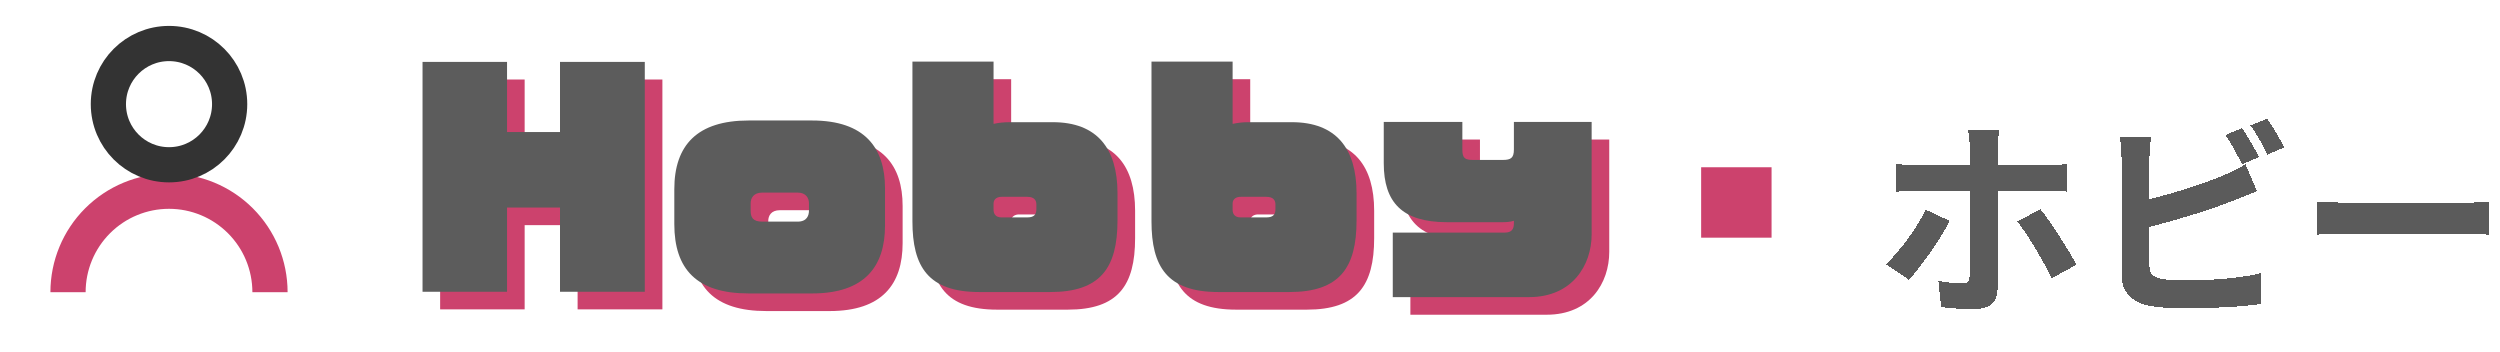
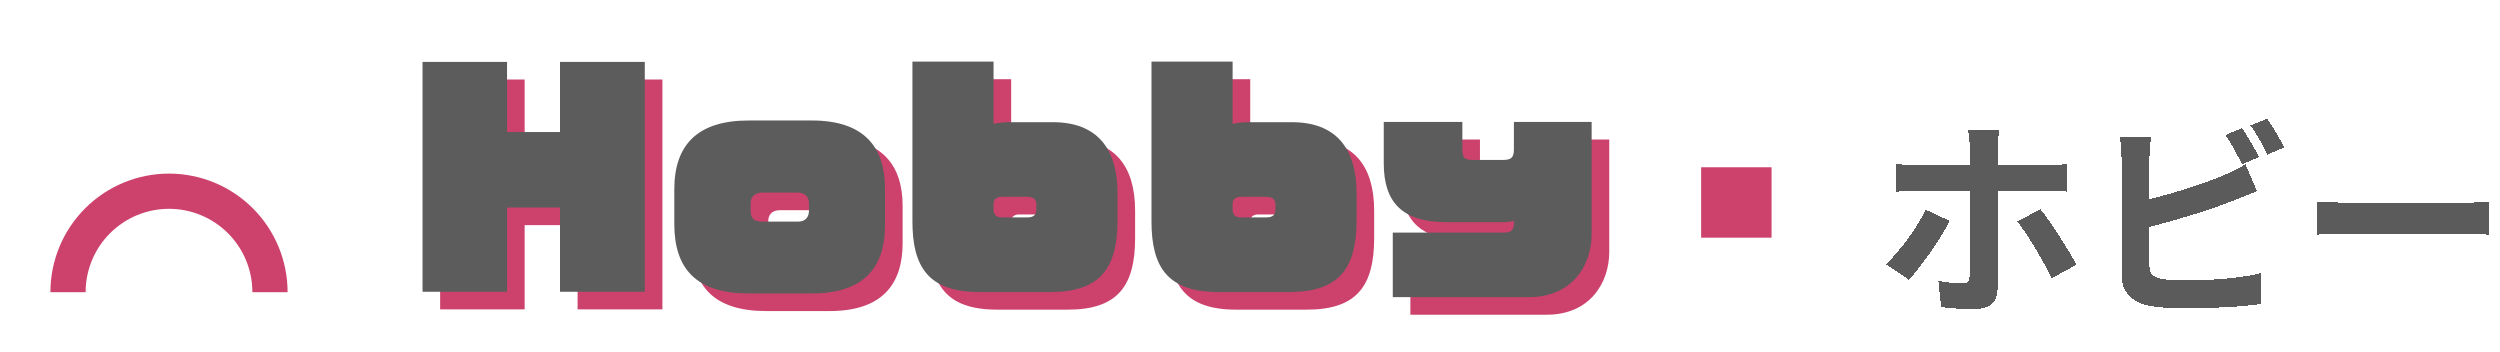
<svg xmlns="http://www.w3.org/2000/svg" width="284" height="40" viewBox="0 0 284 40" fill="none">
  <path d="M7.727 33.193C7.727 30.15 8.935 27.232 11.087 25.081C13.238 22.929 16.156 21.721 19.199 21.721C22.241 21.721 25.159 22.929 27.311 25.081C29.462 27.232 30.671 30.15 30.671 33.193" stroke="#CC426D" stroke-width="4" stroke-miterlimit="10" />
-   <path d="M19.201 18.719C23.005 18.719 26.088 15.636 26.088 11.831C26.088 8.027 23.005 4.943 19.201 4.943C15.396 4.943 12.312 8.027 12.312 11.831C12.312 15.636 15.396 18.719 19.201 18.719Z" stroke="#333333" stroke-width="4" stroke-miterlimit="10" />
  <g filter="url(#filter0_d_57_2241)">
    <path d="M226.136 13.776C226.064 14.112 225.92 15.264 225.92 15.864V17.784H231.488C232.184 17.784 233.216 17.712 233.864 17.616V20.76C233.12 20.712 232.184 20.688 231.512 20.688H225.92V31.848C225.92 33.24 225.104 34.104 223.4 34.104C222.128 34.104 220.712 34.056 219.512 33.888L219.2 30.912C220.232 31.104 221.288 31.2 221.888 31.2C222.512 31.2 222.728 30.96 222.752 30.336C222.776 29.448 222.776 21.84 222.776 20.712V20.688H216.68C215.96 20.688 215.048 20.712 214.376 20.784V17.616C215.096 17.688 215.936 17.784 216.68 17.784H222.776V15.864C222.776 15.24 222.656 14.184 222.584 13.776H226.136ZM220.496 24.096C219.392 26.232 217.16 29.376 215.864 30.792L213.248 29.016C214.856 27.504 216.776 24.864 217.76 22.824L220.496 24.096ZM230.792 22.752C232.016 24.288 233.936 27.312 234.896 29.064L232.088 30.6C231.056 28.56 229.352 25.656 228.176 24.168L230.792 22.752ZM253.712 13.56C254.312 14.448 255.176 15.96 255.632 16.848L253.688 17.664C253.208 16.68 252.464 15.264 251.816 14.328L253.712 13.56ZM256.544 12.48C257.192 13.368 258.08 14.904 258.488 15.744L256.592 16.56C256.088 15.552 255.32 14.16 254.648 13.248L256.544 12.48ZM243.368 14.592C243.248 15.312 243.176 16.416 243.176 17.088V21.624C246.008 20.928 249.344 19.872 251.48 18.96C252.344 18.624 253.16 18.24 254.096 17.664L255.392 20.712C254.456 21.096 253.376 21.552 252.584 21.84C250.16 22.8 246.296 24 243.176 24.768V29.208C243.176 30.24 243.656 30.504 244.736 30.72C245.456 30.816 246.44 30.864 247.52 30.864C250.016 30.864 253.904 30.552 255.872 30.024V33.528C253.616 33.864 249.968 34.032 247.328 34.032C245.768 34.032 244.328 33.936 243.296 33.768C241.208 33.384 240.008 32.232 240.008 30.168V17.088C240.008 16.56 239.936 15.312 239.816 14.592H243.368ZM262.208 21.888C263.072 21.96 264.824 22.032 266.072 22.032H278.96C280.088 22.032 281.144 21.936 281.768 21.888V25.656C281.192 25.632 279.968 25.536 278.96 25.536H266.072C264.704 25.536 263.096 25.584 262.208 25.656V21.888Z" fill="#333333" fill-opacity="0.8" shape-rendering="crispEdges" />
  </g>
  <rect x="193.25" y="19" width="8" height="8" fill="#CC426D" />
  <path d="M182.811 28.616C182.811 32.136 180.603 35.752 175.707 35.752H160.219V28.424H172.923C173.755 28.424 173.979 28.008 173.979 27.368V27.08C173.563 27.208 173.147 27.24 172.731 27.24H166.363C161.275 27.24 159.195 24.968 159.195 20.552V15.848H168.123V18.984C168.123 20.008 168.443 20.168 169.371 20.168H172.731C173.627 20.168 173.979 19.944 173.979 18.984V15.848H182.811V28.616Z" fill="#CC426D" />
  <path d="M156.105 27.048C156.105 32.456 154.153 35.176 148.457 35.176H140.425C134.569 35.176 132.809 32.264 132.809 27.144V9H142.025V16.072C142.601 15.944 143.209 15.88 143.849 15.88H148.745C153.801 15.88 156.105 18.888 156.105 23.944V27.048ZM146.889 25.736V25.224C146.889 24.744 146.633 24.36 145.865 24.36H142.921C142.505 24.36 142.025 24.552 142.025 25.128V25.832C142.025 26.312 142.281 26.696 142.921 26.696H145.865C146.633 26.696 146.889 26.376 146.889 25.736Z" fill="#CC426D" />
  <path d="M128.948 27.048C128.948 32.456 126.996 35.176 121.3 35.176H113.268C107.412 35.176 105.652 32.264 105.652 27.144V9H114.868V16.072C115.444 15.944 116.052 15.88 116.692 15.88H121.588C126.644 15.88 128.948 18.888 128.948 23.944V27.048ZM119.732 25.736V25.224C119.732 24.744 119.476 24.36 118.708 24.36H115.764C115.348 24.36 114.868 24.552 114.868 25.128V25.832C114.868 26.312 115.124 26.696 115.764 26.696H118.708C119.476 26.696 119.732 26.376 119.732 25.736Z" fill="#CC426D" />
  <path d="M102.538 27.624C102.538 32.264 100.234 35.336 94.25 35.336H87.05C81.162 35.336 78.602 32.584 78.602 27.464V23.496C78.602 18.472 81.226 15.688 87.05 15.688H94.25C100.234 15.688 102.538 18.792 102.538 23.4V27.624ZM93.898 25.928V25.096C93.898 24.488 93.546 23.88 92.618 23.88H88.586C87.594 23.88 87.274 24.52 87.274 25.096V25.928C87.274 26.664 87.498 27.176 88.586 27.176H92.618C93.674 27.176 93.898 26.472 93.898 25.928Z" fill="#CC426D" />
  <path d="M75.248 35.144H65.616V25.576H59.6V35.144H50V9.032H59.6V17H65.616V9.032H75.248V35.144Z" fill="#CC426D" />
  <path d="M180.811 26.616C180.811 30.136 178.603 33.752 173.707 33.752H158.219V26.424H170.923C171.755 26.424 171.979 26.008 171.979 25.368V25.08C171.563 25.208 171.147 25.24 170.731 25.24H164.363C159.275 25.24 157.195 22.968 157.195 18.552V13.848H166.123V16.984C166.123 18.008 166.443 18.168 167.371 18.168H170.731C171.627 18.168 171.979 17.944 171.979 16.984V13.848H180.811V26.616Z" fill="#5C5C5C" />
  <path d="M154.105 25.048C154.105 30.456 152.153 33.176 146.457 33.176H138.425C132.569 33.176 130.809 30.264 130.809 25.144V7H140.025V14.072C140.601 13.944 141.209 13.88 141.849 13.88H146.745C151.801 13.88 154.105 16.888 154.105 21.944V25.048ZM144.889 23.736V23.224C144.889 22.744 144.633 22.36 143.865 22.36H140.921C140.505 22.36 140.025 22.552 140.025 23.128V23.832C140.025 24.312 140.281 24.696 140.921 24.696H143.865C144.633 24.696 144.889 24.376 144.889 23.736Z" fill="#5C5C5C" />
  <path d="M126.948 25.048C126.948 30.456 124.996 33.176 119.3 33.176H111.268C105.412 33.176 103.652 30.264 103.652 25.144V7H112.868V14.072C113.444 13.944 114.052 13.88 114.692 13.88H119.588C124.644 13.88 126.948 16.888 126.948 21.944V25.048ZM117.732 23.736V23.224C117.732 22.744 117.476 22.36 116.708 22.36H113.764C113.348 22.36 112.868 22.552 112.868 23.128V23.832C112.868 24.312 113.124 24.696 113.764 24.696H116.708C117.476 24.696 117.732 24.376 117.732 23.736Z" fill="#5C5C5C" />
  <path d="M100.538 25.624C100.538 30.264 98.234 33.336 92.25 33.336H85.05C79.162 33.336 76.602 30.584 76.602 25.464V21.496C76.602 16.472 79.226 13.688 85.05 13.688H92.25C98.234 13.688 100.538 16.792 100.538 21.4V25.624ZM91.898 23.928V23.096C91.898 22.488 91.546 21.88 90.618 21.88H86.586C85.594 21.88 85.274 22.52 85.274 23.096V23.928C85.274 24.664 85.498 25.176 86.586 25.176H90.618C91.674 25.176 91.898 24.472 91.898 23.928Z" fill="#5C5C5C" />
  <path d="M73.248 33.144H63.616V23.576H57.6V33.144H48V7.032H57.6V15H63.616V7.032H73.248V33.144Z" fill="#5C5C5C" />
  <defs>
    <filter id="filter0_d_57_2241" x="213.246" y="12.48" width="69.523" height="22.624" filterUnits="userSpaceOnUse" color-interpolation-filters="sRGB">
      <feFlood flood-opacity="0" result="BackgroundImageFix" />
      <feColorMatrix in="SourceAlpha" type="matrix" values="0 0 0 0 0 0 0 0 0 0 0 0 0 0 0 0 0 0 127 0" result="hardAlpha" />
      <feOffset dx="1" dy="1" />
      <feComposite in2="hardAlpha" operator="out" />
      <feColorMatrix type="matrix" values="0 0 0 0 0.8 0 0 0 0 0.259 0 0 0 0 0.427 0 0 0 1 0" />
      <feBlend mode="normal" in2="BackgroundImageFix" result="effect1_dropShadow_57_2241" />
      <feBlend mode="normal" in="SourceGraphic" in2="effect1_dropShadow_57_2241" result="shape" />
    </filter>
  </defs>
</svg>